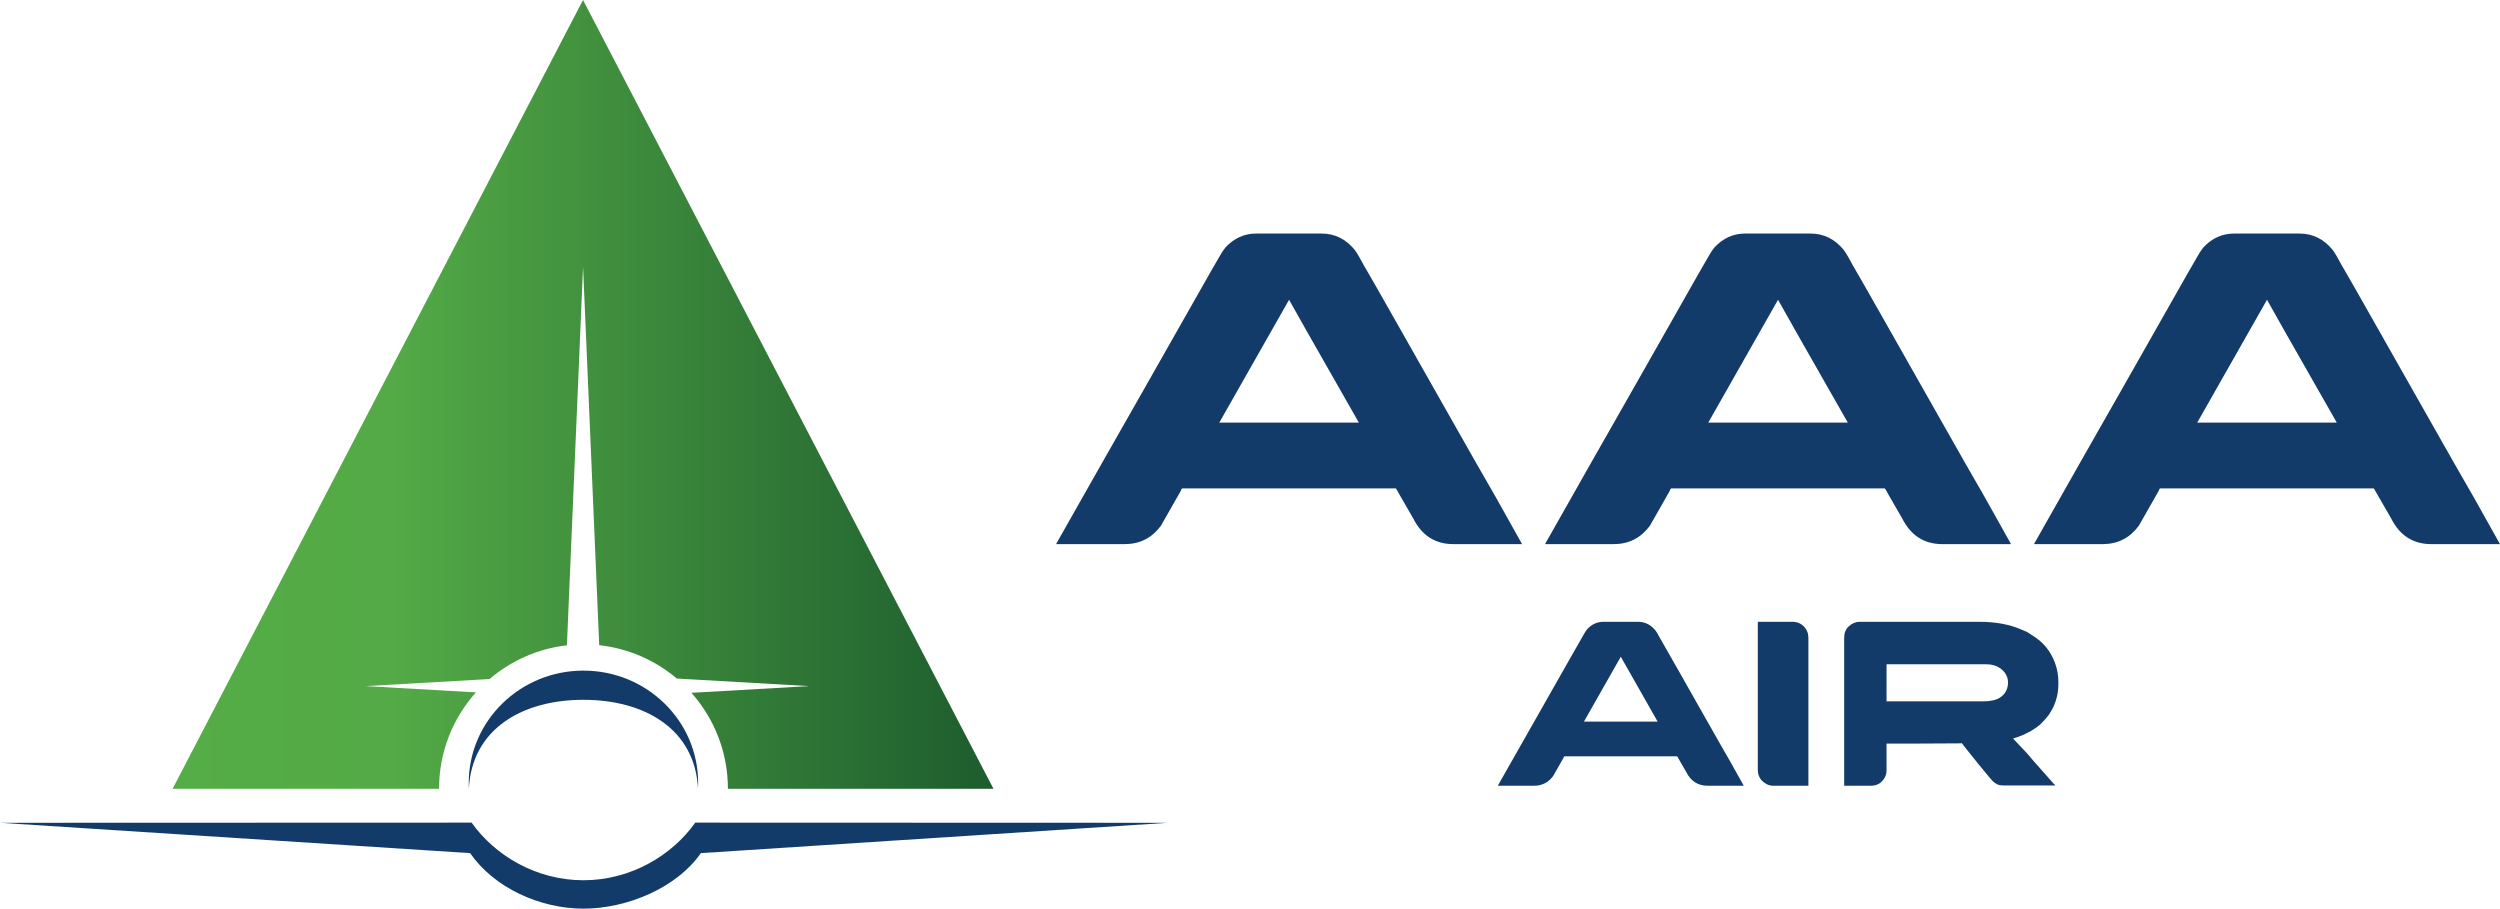
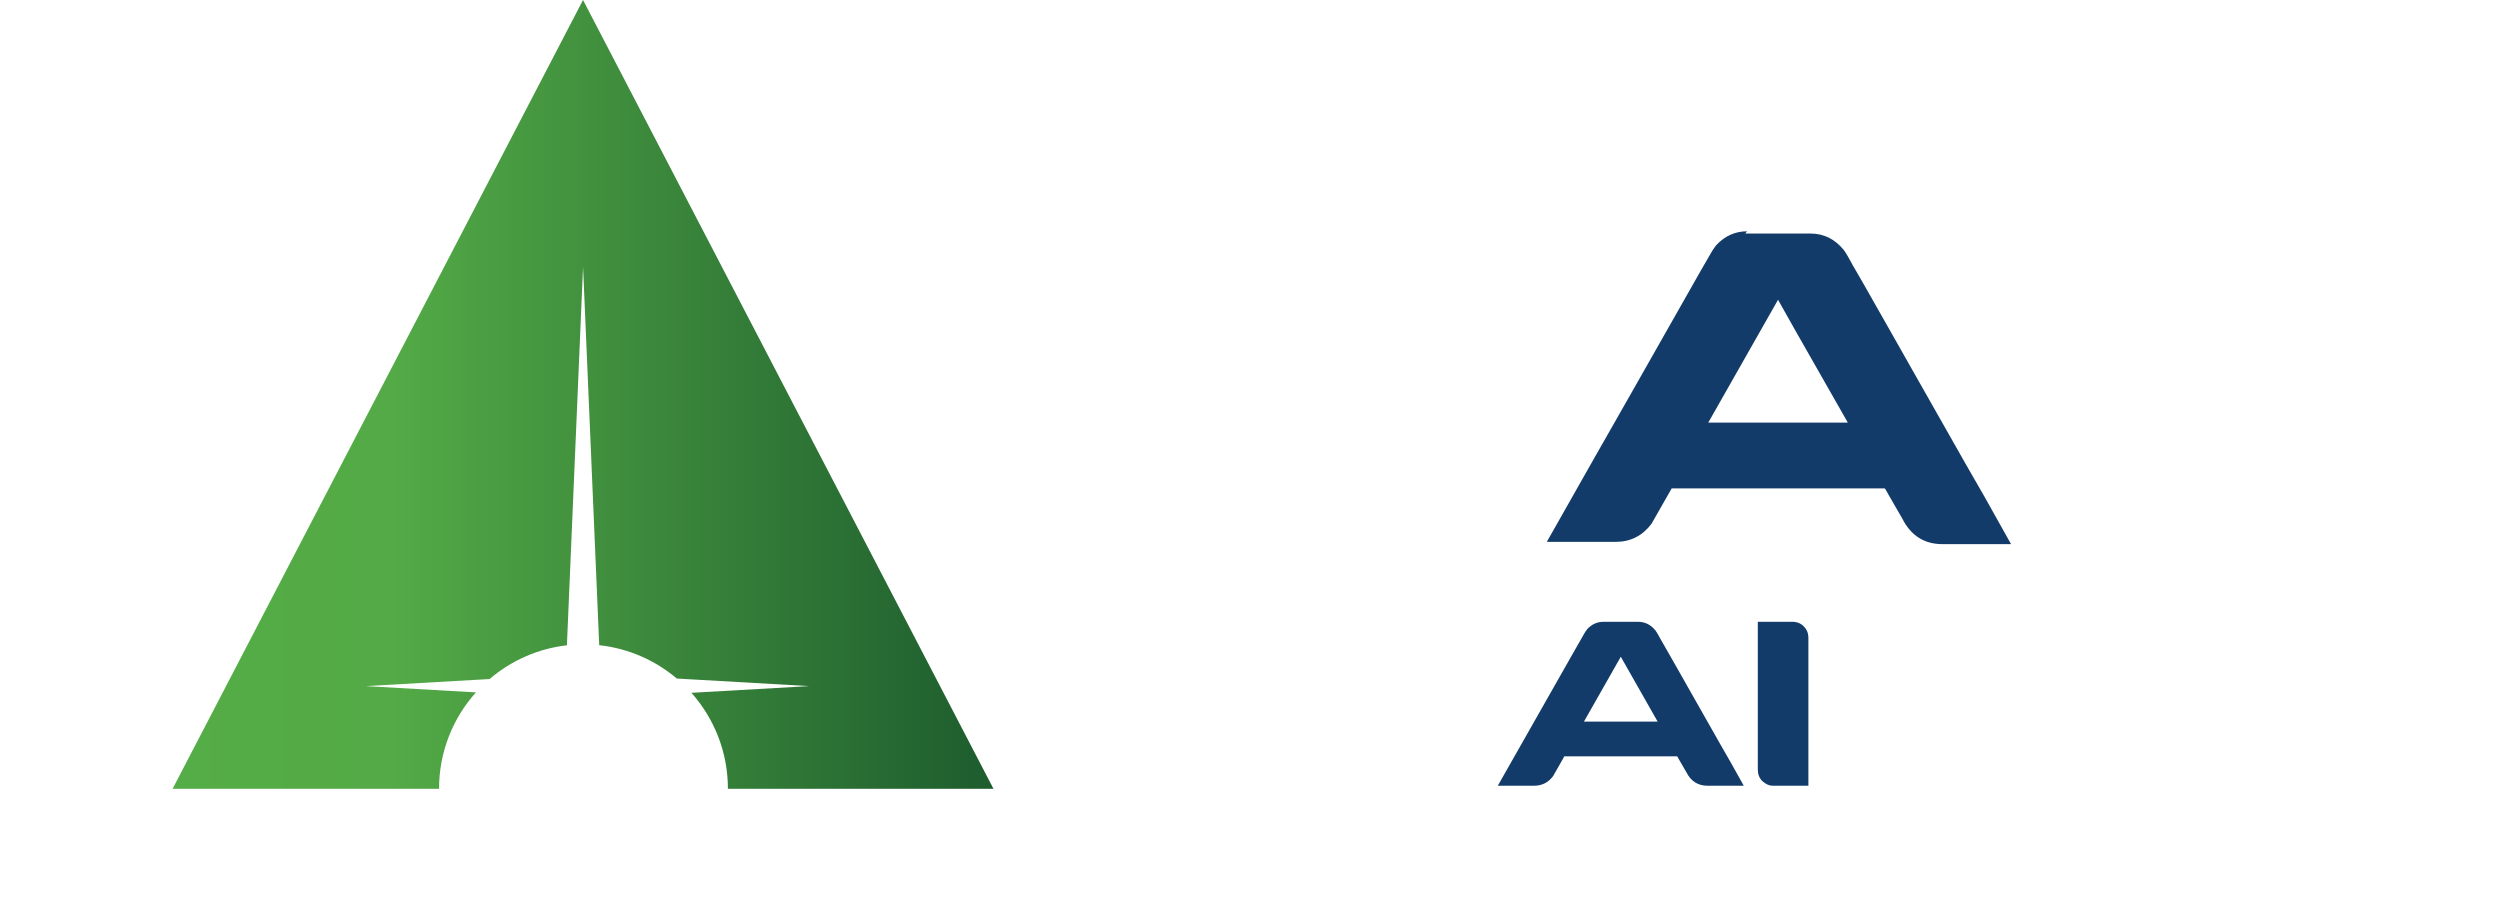
<svg xmlns="http://www.w3.org/2000/svg" id="Layer_2" data-name="Layer 2" viewBox="0 0 394.655 143.441">
  <defs>
    <style>
      .cls-1 {
        fill: #133b6a;
      }

      .cls-2 {
        fill: url(#linear-gradient);
      }
    </style>
    <linearGradient id="linear-gradient" x1="27.246" y1="1810.049" x2="156.833" y2="1810.049" gradientTransform="translate(0 1872.31) scale(1 -1)" gradientUnits="userSpaceOnUse">
      <stop offset="0" stop-color="#55ad47" />
      <stop offset=".27" stop-color="#53aa46" />
      <stop offset="1" stop-color="#1d5c2e" />
    </linearGradient>
  </defs>
  <g id="Layer_1-2" data-name="Layer 1">
    <g>
      <g>
        <g>
-           <path class="cls-1" d="M198.322,36.869h10.313c2.088,0,3.837.868,5.245,2.605.375.516.845,1.314,1.408,2.393.094.141.176.282.246.422.211.329,2.018,3.497,5.421,9.503.962,1.713,2.065,3.661,3.309,5.843,7.72,13.634,11.686,20.603,11.897,20.907l4.118,7.356h-10.841c-2.863,0-4.975-1.349-6.336-4.048-.962-1.642-1.666-2.863-2.112-3.661-.376-.68-.587-1.044-.634-1.091h-33.649c-.047,0-.1.024-.159.07-.059.047-.1.141-.123.282l-3.168,5.561c-1.432,1.924-3.332,2.886-5.702,2.886h-10.735c-.047,0-.07-.006-.07-.018v-.053c5.186-9.174,9.703-17.129,13.551-23.864,3.05-5.373,5.514-9.715,7.392-13.023,2.909-5.139,4.435-7.814,4.576-8.025.375-.704.775-1.325,1.197-1.865,1.36-1.455,2.98-2.182,4.857-2.182ZM203.496,47.323l-11.017,19.394h22.034c-7.204-12.624-10.876-19.089-11.017-19.394Z" />
-           <path class="cls-1" d="M275.511,36.869h10.313c2.088,0,3.837.868,5.245,2.605.375.516.845,1.314,1.408,2.393.093.141.176.282.246.422.211.329,2.018,3.497,5.421,9.503.962,1.713,2.064,3.661,3.309,5.843,7.72,13.634,11.686,20.603,11.897,20.907l4.118,7.356h-10.841c-2.863,0-4.975-1.349-6.336-4.048-.962-1.642-1.666-2.863-2.112-3.661-.376-.68-.587-1.044-.634-1.091h-33.649c-.047,0-.1.024-.158.07-.059.047-.1.141-.123.282l-3.168,5.561c-1.431,1.924-3.332,2.886-5.702,2.886h-10.735c-.047,0-.07-.006-.07-.018v-.053c5.186-9.174,9.703-17.129,13.551-23.864,3.05-5.373,5.514-9.715,7.392-13.023,2.909-5.139,4.435-7.814,4.576-8.025.375-.704.774-1.325,1.197-1.865,1.361-1.455,2.98-2.182,4.857-2.182ZM280.685,47.323l-11.017,19.394h22.034c-7.204-12.624-10.876-19.089-11.017-19.394Z" />
-           <path class="cls-1" d="M352.699,36.869h10.313c2.088,0,3.836.868,5.244,2.605.375.516.845,1.314,1.408,2.393.094.141.176.282.246.422.211.329,2.018,3.497,5.42,9.503.962,1.713,2.065,3.661,3.309,5.843,7.72,13.634,11.686,20.603,11.897,20.907l4.118,7.356h-10.841c-2.863,0-4.975-1.349-6.336-4.048-.962-1.642-1.666-2.863-2.112-3.661-.376-.68-.587-1.044-.634-1.091h-33.649c-.047,0-.1.024-.159.07-.059.047-.1.141-.123.282l-3.168,5.561c-1.432,1.924-3.332,2.886-5.702,2.886h-10.735c-.047,0-.07-.006-.07-.018v-.053c5.186-9.174,9.703-17.129,13.551-23.864,3.05-5.373,5.514-9.715,7.392-13.023,2.909-5.139,4.435-7.814,4.576-8.025.375-.704.775-1.325,1.197-1.865,1.36-1.455,2.98-2.182,4.857-2.182ZM357.874,47.323l-11.017,19.394h22.034c-7.204-12.624-10.876-19.089-11.017-19.394Z" />
+           <path class="cls-1" d="M275.511,36.869h10.313c2.088,0,3.837.868,5.245,2.605.375.516.845,1.314,1.408,2.393.093.141.176.282.246.422.211.329,2.018,3.497,5.421,9.503.962,1.713,2.064,3.661,3.309,5.843,7.72,13.634,11.686,20.603,11.897,20.907l4.118,7.356h-10.841c-2.863,0-4.975-1.349-6.336-4.048-.962-1.642-1.666-2.863-2.112-3.661-.376-.68-.587-1.044-.634-1.091h-33.649l-3.168,5.561c-1.431,1.924-3.332,2.886-5.702,2.886h-10.735c-.047,0-.07-.006-.07-.018v-.053c5.186-9.174,9.703-17.129,13.551-23.864,3.05-5.373,5.514-9.715,7.392-13.023,2.909-5.139,4.435-7.814,4.576-8.025.375-.704.774-1.325,1.197-1.865,1.361-1.455,2.98-2.182,4.857-2.182ZM280.685,47.323l-11.017,19.394h22.034c-7.204-12.624-10.876-19.089-11.017-19.394Z" />
        </g>
        <g>
          <path class="cls-1" d="M253.13,98.157h5.444c1.102,0,2.025.458,2.768,1.375.198.273.446.694.743,1.263.049.074.093.149.13.223.111.174,1.065,1.846,2.861,5.017.508.904,1.09,1.932,1.746,3.084,4.075,7.197,6.168,10.876,6.28,11.036l2.174,3.883h-5.723c-1.511,0-2.626-.712-3.344-2.137-.508-.867-.88-1.511-1.115-1.932-.198-.359-.31-.551-.334-.576h-17.762c-.025,0-.053.012-.084.037-.031.025-.053.074-.065.149l-1.672,2.936c-.756,1.016-1.759,1.524-3.01,1.524h-5.667c-.025,0-.037-.003-.037-.009v-.028c2.737-4.843,5.122-9.042,7.153-12.597,1.61-2.836,2.911-5.128,3.902-6.874,1.536-2.713,2.341-4.125,2.415-4.236.198-.372.409-.7.632-.985.718-.768,1.573-1.152,2.564-1.152ZM255.861,103.676l-5.815,10.237h11.631c-3.803-6.664-5.741-10.076-5.815-10.237Z" />
          <path class="cls-1" d="M277.488,98.157h5.444c.978,0,1.722.421,2.23,1.263.21.359.316.805.316,1.338v23.28h-5.592c-.607,0-1.177-.254-1.709-.762-.459-.471-.687-1.065-.687-1.784v-23.336Z" />
-           <path class="cls-1" d="M293.597,98.157h18.84c2.539,0,4.731.397,6.577,1.189.372.149.662.273.873.372.309.174.638.378.985.613,1.647,1.003,2.818,2.422,3.512,4.255.372.979.557,2.019.557,3.121v.242c0,1.326-.279,2.576-.836,3.753-.174.334-.39.706-.65,1.115-.223.297-.489.613-.799.948-.149.174-.297.328-.446.464l-.186.186-.149.111-.279.223c-.223.161-.502.347-.836.557-.05.025-.099.056-.149.093-.334.174-.638.328-.91.464-.136.062-.267.124-.39.186-.483.198-.991.378-1.524.539,1.536,1.586,2.589,2.738,3.159,3.456.384.434.762.861,1.133,1.282.706.818,1.381,1.579,2.025,2.285.198.186.316.316.353.39h-8.026c-.459,0-.818-.049-1.078-.149-.074-.037-.143-.074-.204-.111-.062-.037-.13-.081-.204-.13-.26-.173-.551-.464-.873-.873-1.177-1.4-2.422-2.929-3.735-4.589l-.65-.836c-.037,0-.111.012-.223.037-.768,0-3.078.012-6.93.037h-4.719v4.218c0,.793-.341,1.462-1.022,2.007-.409.285-.88.427-1.412.427h-4.255v-23.28c0-.421.049-.755.149-1.003.049-.149.136-.322.26-.52.086-.124.192-.242.316-.353.52-.483,1.102-.725,1.746-.725ZM297.814,104.865v5.853h15.217c1.189,0,2.093-.204,2.713-.613.446-.285.774-.662.985-1.133.173-.359.26-.768.26-1.226,0-.904-.415-1.66-1.245-2.267-.124-.086-.254-.161-.39-.223-.037-.012-.074-.031-.111-.056-.223-.111-.564-.211-1.022-.297-.149,0-.353-.012-.613-.037h-15.793Z" />
        </g>
      </g>
      <g>
        <path class="cls-2" d="M156.833,124.518h-41.925c0-5.814-2.177-11.122-5.759-15.15l18.588-1.058-20.893-1.193c-3.383-2.864-7.607-4.763-12.251-5.266l-2.551-59.748-2.548,59.765c-4.634.529-8.846,2.448-12.209,5.327l-19.555,1.116,17.401.99c-3.621,4.037-5.821,9.371-5.821,15.221H27.246L92.038,0l64.792,124.518h.003Z" />
-         <path class="cls-1" d="M110.21,123.592c0,.297-.01.597-.023.89-.474-9.374-8.388-14.008-18.084-14.008s-17.607,4.631-18.084,14.008c-.013-.293-.023-.59-.023-.89,0-9.79,8.107-17.727,18.107-17.727s18.107,7.936,18.107,17.727Z" />
-         <path class="cls-1" d="M184.366,129.887l-73.728,4.789c-3.796,5.482-11.658,8.765-18.533,8.765s-14.095-3.283-17.894-8.765L0,129.887l74.45-.026c3.689,5.208,10.216,9.097,17.652,9.097s13.963-3.889,17.652-9.097l74.608.026h.003Z" />
      </g>
    </g>
  </g>
</svg>